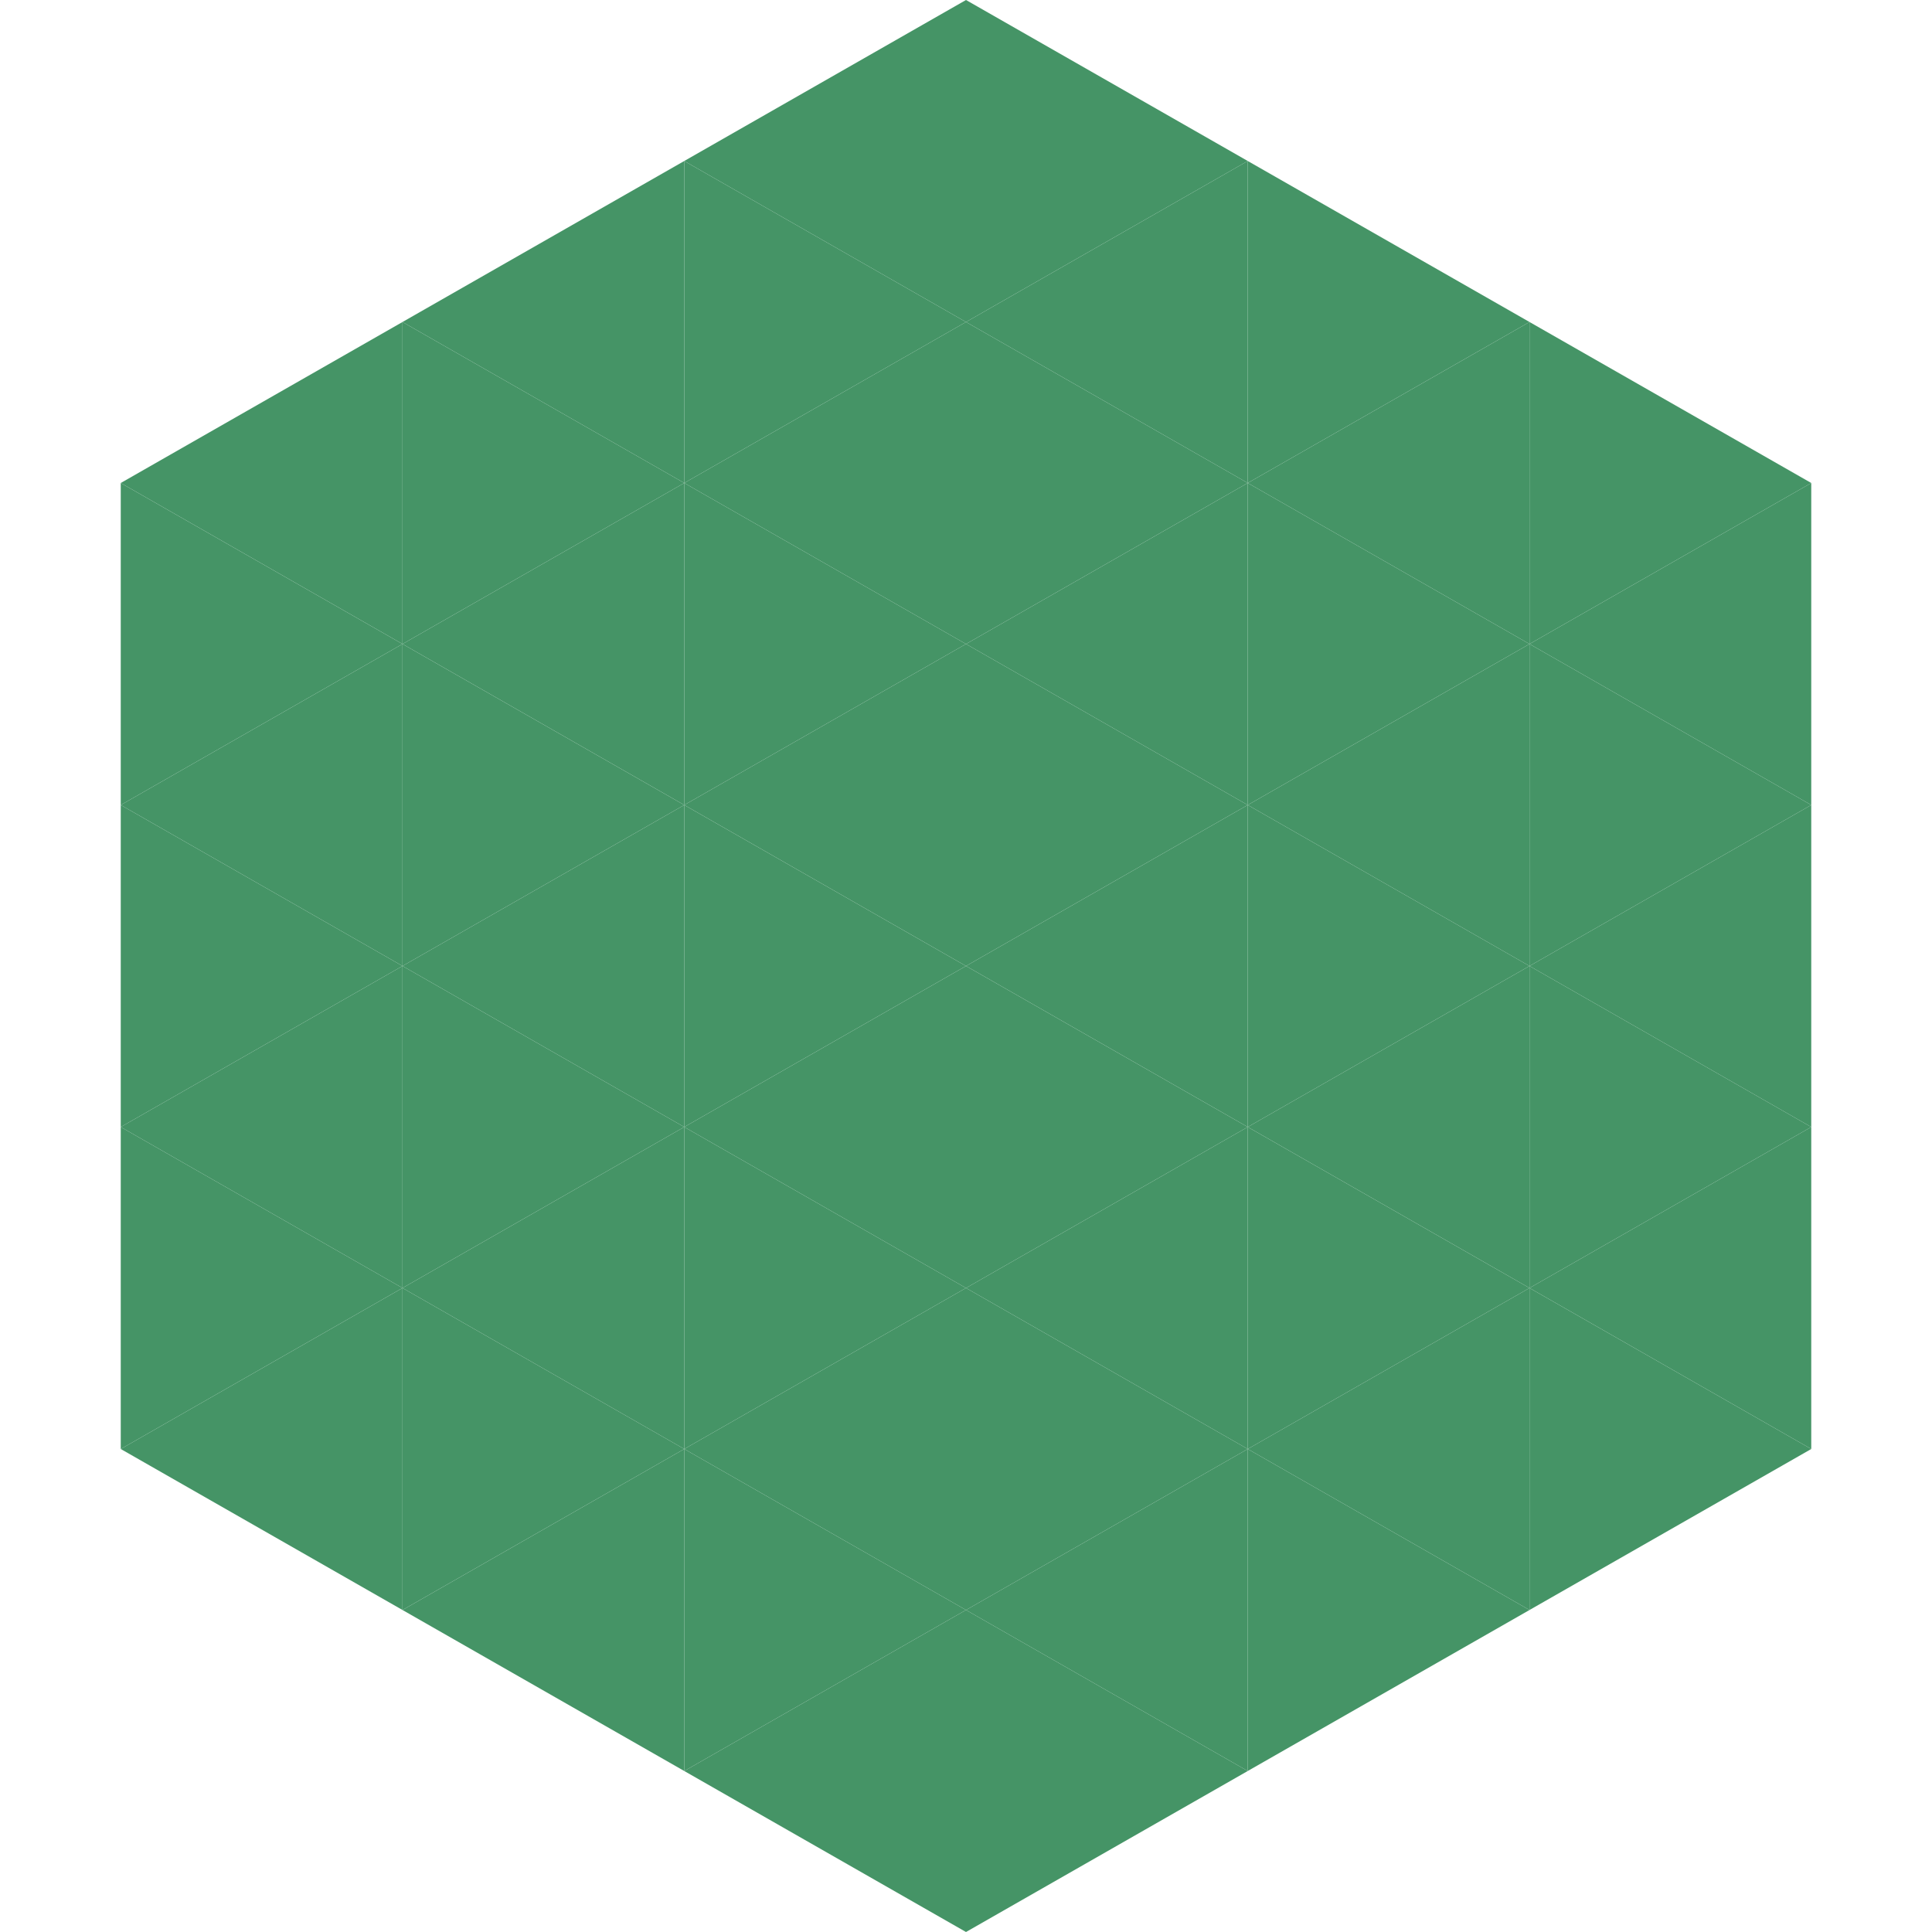
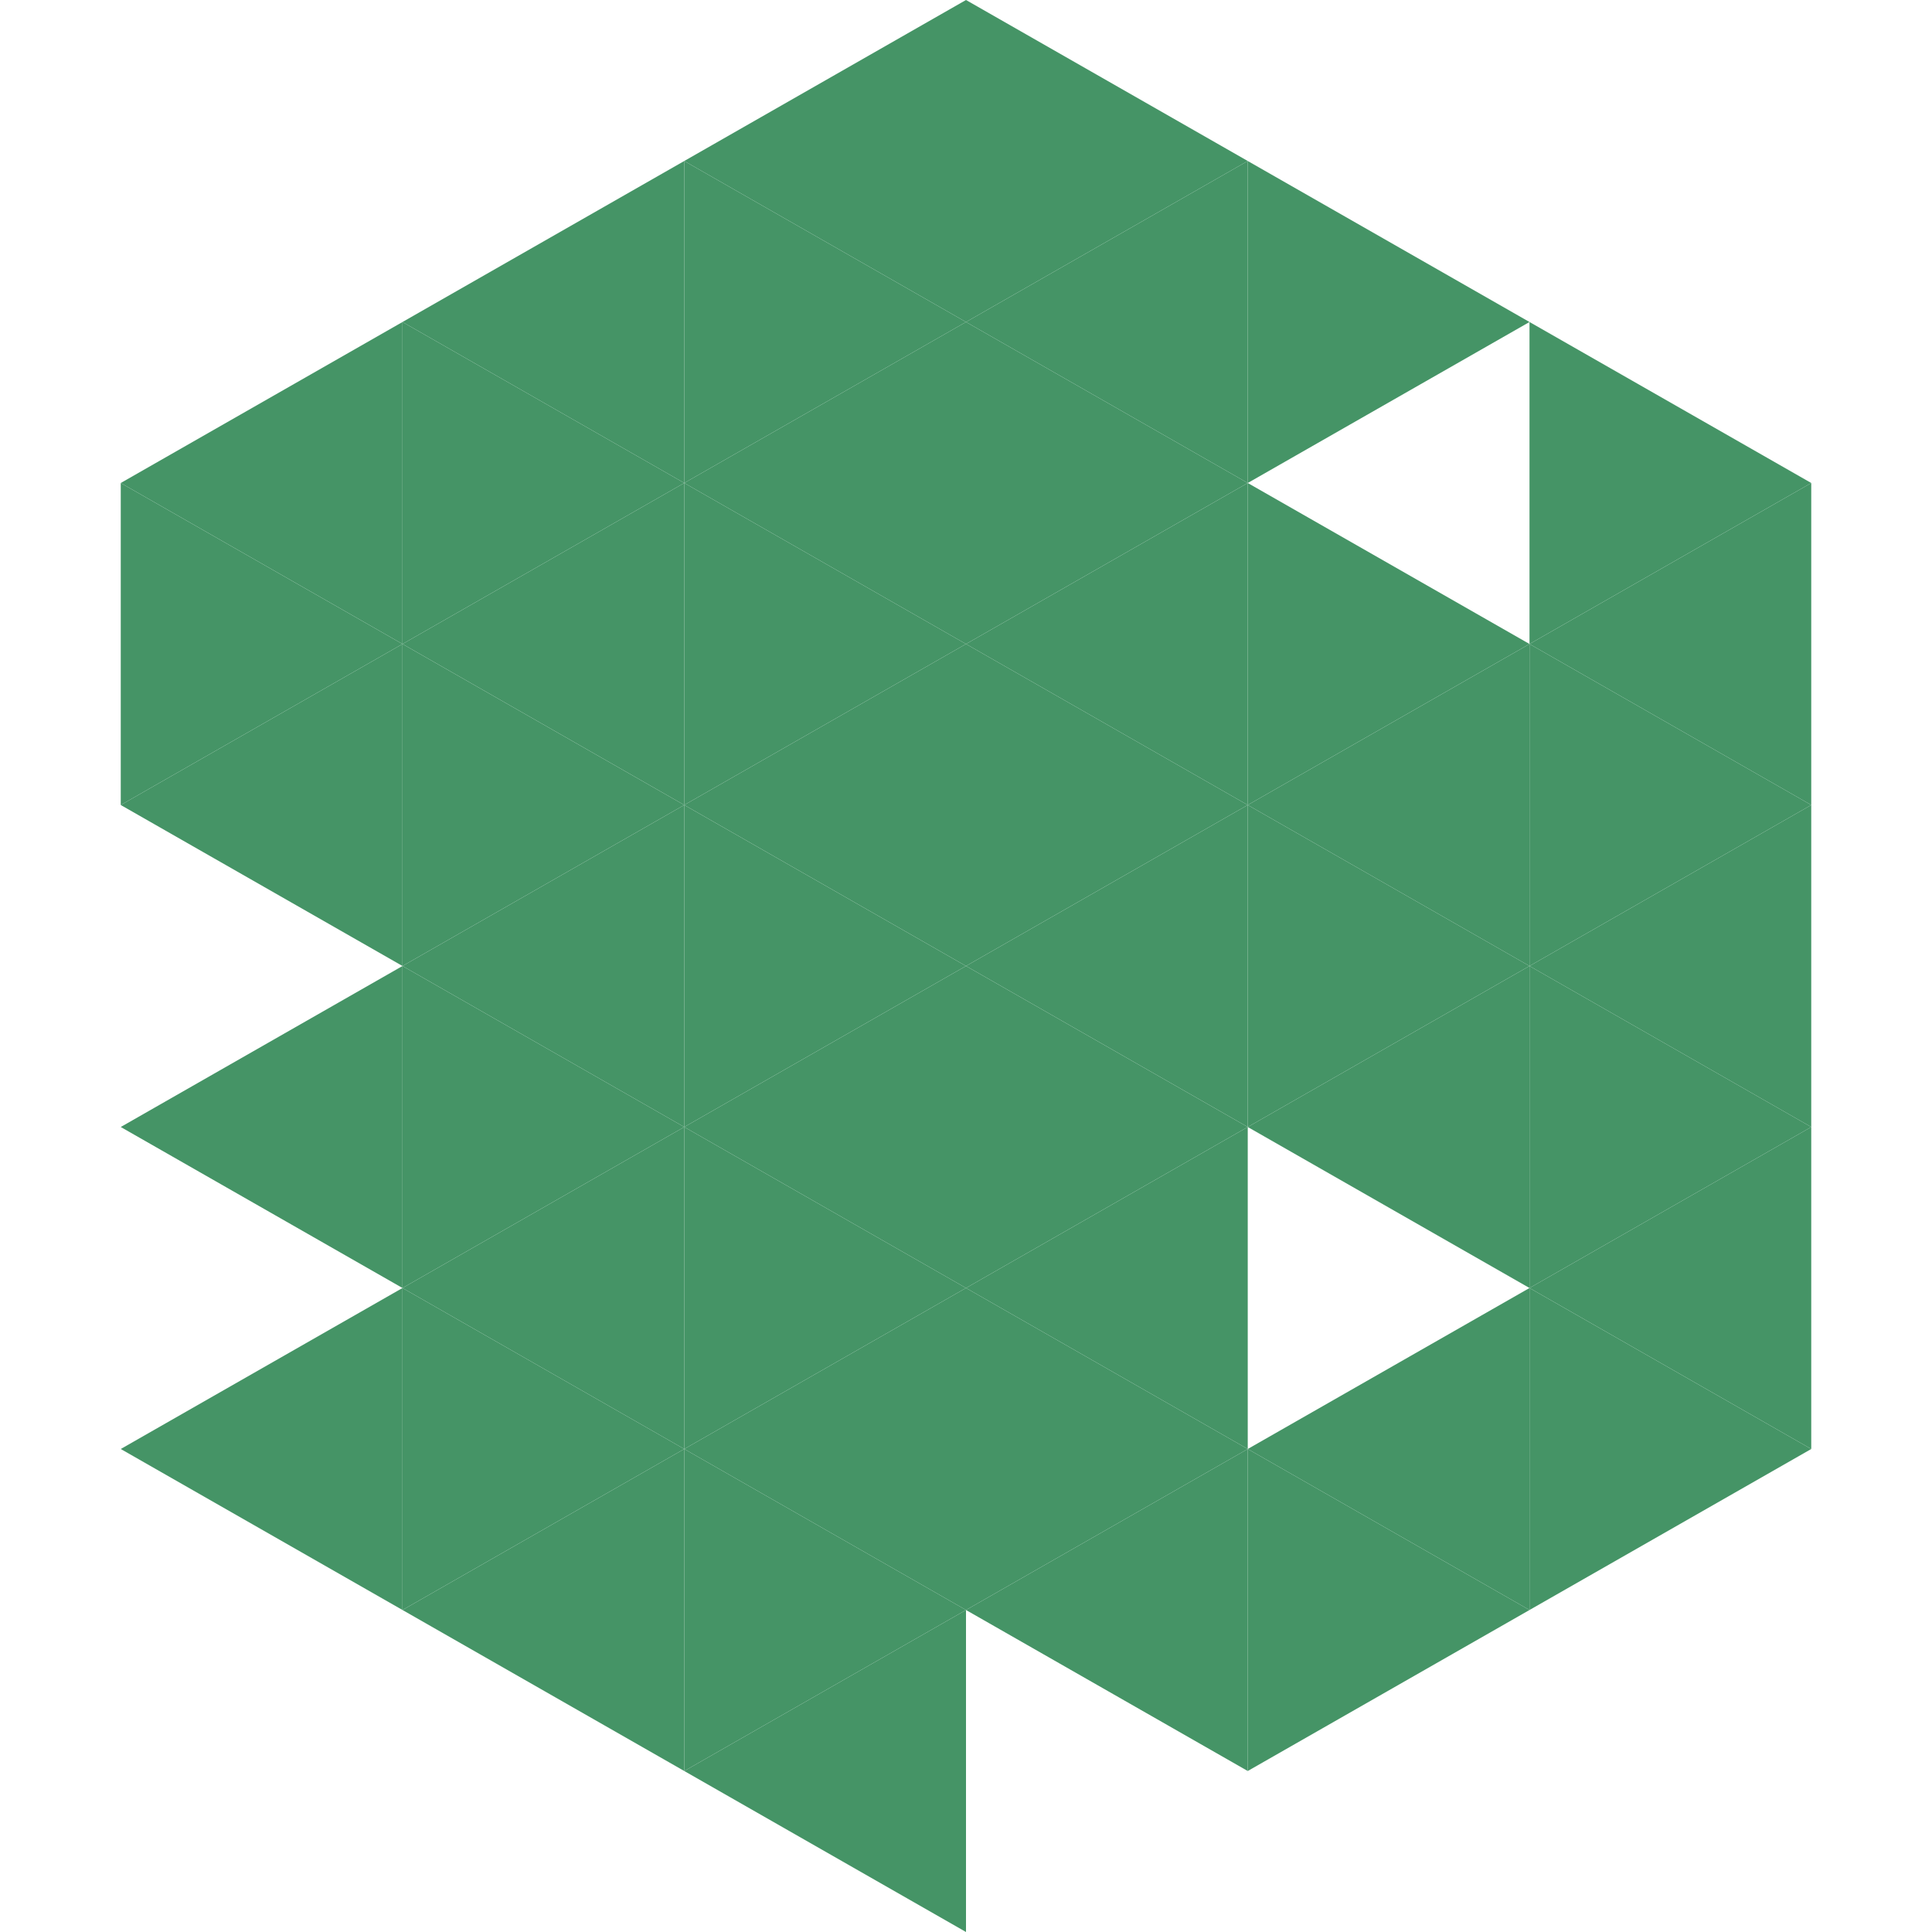
<svg xmlns="http://www.w3.org/2000/svg" width="240" height="240">
  <polygon points="50,40 15,60 50,80" style="fill:rgb(69,148,102)" />
  <polygon points="190,40 225,60 190,80" style="fill:rgb(69,148,102)" />
  <polygon points="15,60 50,80 15,100" style="fill:rgb(69,148,102)" />
  <polygon points="225,60 190,80 225,100" style="fill:rgb(69,148,102)" />
  <polygon points="50,80 15,100 50,120" style="fill:rgb(69,148,102)" />
  <polygon points="190,80 225,100 190,120" style="fill:rgb(69,148,102)" />
-   <polygon points="15,100 50,120 15,140" style="fill:rgb(69,148,102)" />
  <polygon points="225,100 190,120 225,140" style="fill:rgb(69,148,102)" />
  <polygon points="50,120 15,140 50,160" style="fill:rgb(69,148,102)" />
  <polygon points="190,120 225,140 190,160" style="fill:rgb(69,148,102)" />
-   <polygon points="15,140 50,160 15,180" style="fill:rgb(69,148,102)" />
  <polygon points="225,140 190,160 225,180" style="fill:rgb(69,148,102)" />
  <polygon points="50,160 15,180 50,200" style="fill:rgb(69,148,102)" />
  <polygon points="190,160 225,180 190,200" style="fill:rgb(69,148,102)" />
  <polygon points="15,180 50,200 15,220" style="fill:rgb(255,255,255); fill-opacity:0" />
  <polygon points="225,180 190,200 225,220" style="fill:rgb(255,255,255); fill-opacity:0" />
  <polygon points="50,0 85,20 50,40" style="fill:rgb(255,255,255); fill-opacity:0" />
  <polygon points="190,0 155,20 190,40" style="fill:rgb(255,255,255); fill-opacity:0" />
  <polygon points="85,20 50,40 85,60" style="fill:rgb(69,148,102)" />
  <polygon points="155,20 190,40 155,60" style="fill:rgb(69,148,102)" />
  <polygon points="50,40 85,60 50,80" style="fill:rgb(69,148,102)" />
-   <polygon points="190,40 155,60 190,80" style="fill:rgb(69,148,102)" />
  <polygon points="85,60 50,80 85,100" style="fill:rgb(69,148,102)" />
  <polygon points="155,60 190,80 155,100" style="fill:rgb(69,148,102)" />
  <polygon points="50,80 85,100 50,120" style="fill:rgb(69,148,102)" />
  <polygon points="190,80 155,100 190,120" style="fill:rgb(69,148,102)" />
  <polygon points="85,100 50,120 85,140" style="fill:rgb(69,148,102)" />
  <polygon points="155,100 190,120 155,140" style="fill:rgb(69,148,102)" />
  <polygon points="50,120 85,140 50,160" style="fill:rgb(69,148,102)" />
  <polygon points="190,120 155,140 190,160" style="fill:rgb(69,148,102)" />
  <polygon points="85,140 50,160 85,180" style="fill:rgb(69,148,102)" />
-   <polygon points="155,140 190,160 155,180" style="fill:rgb(69,148,102)" />
  <polygon points="50,160 85,180 50,200" style="fill:rgb(69,148,102)" />
  <polygon points="190,160 155,180 190,200" style="fill:rgb(69,148,102)" />
  <polygon points="85,180 50,200 85,220" style="fill:rgb(69,148,102)" />
  <polygon points="155,180 190,200 155,220" style="fill:rgb(69,148,102)" />
  <polygon points="120,0 85,20 120,40" style="fill:rgb(69,148,102)" />
  <polygon points="120,0 155,20 120,40" style="fill:rgb(69,148,102)" />
  <polygon points="85,20 120,40 85,60" style="fill:rgb(69,148,102)" />
  <polygon points="155,20 120,40 155,60" style="fill:rgb(69,148,102)" />
  <polygon points="120,40 85,60 120,80" style="fill:rgb(69,148,102)" />
  <polygon points="120,40 155,60 120,80" style="fill:rgb(69,148,102)" />
  <polygon points="85,60 120,80 85,100" style="fill:rgb(69,148,102)" />
  <polygon points="155,60 120,80 155,100" style="fill:rgb(69,148,102)" />
  <polygon points="120,80 85,100 120,120" style="fill:rgb(69,148,102)" />
  <polygon points="120,80 155,100 120,120" style="fill:rgb(69,148,102)" />
  <polygon points="85,100 120,120 85,140" style="fill:rgb(69,148,102)" />
  <polygon points="155,100 120,120 155,140" style="fill:rgb(69,148,102)" />
  <polygon points="120,120 85,140 120,160" style="fill:rgb(69,148,102)" />
  <polygon points="120,120 155,140 120,160" style="fill:rgb(69,148,102)" />
  <polygon points="85,140 120,160 85,180" style="fill:rgb(69,148,102)" />
  <polygon points="155,140 120,160 155,180" style="fill:rgb(69,148,102)" />
  <polygon points="120,160 85,180 120,200" style="fill:rgb(69,148,102)" />
  <polygon points="120,160 155,180 120,200" style="fill:rgb(69,148,102)" />
  <polygon points="85,180 120,200 85,220" style="fill:rgb(69,148,102)" />
  <polygon points="155,180 120,200 155,220" style="fill:rgb(69,148,102)" />
  <polygon points="120,200 85,220 120,240" style="fill:rgb(69,148,102)" />
-   <polygon points="120,200 155,220 120,240" style="fill:rgb(69,148,102)" />
  <polygon points="85,220 120,240 85,260" style="fill:rgb(255,255,255); fill-opacity:0" />
  <polygon points="155,220 120,240 155,260" style="fill:rgb(255,255,255); fill-opacity:0" />
</svg>